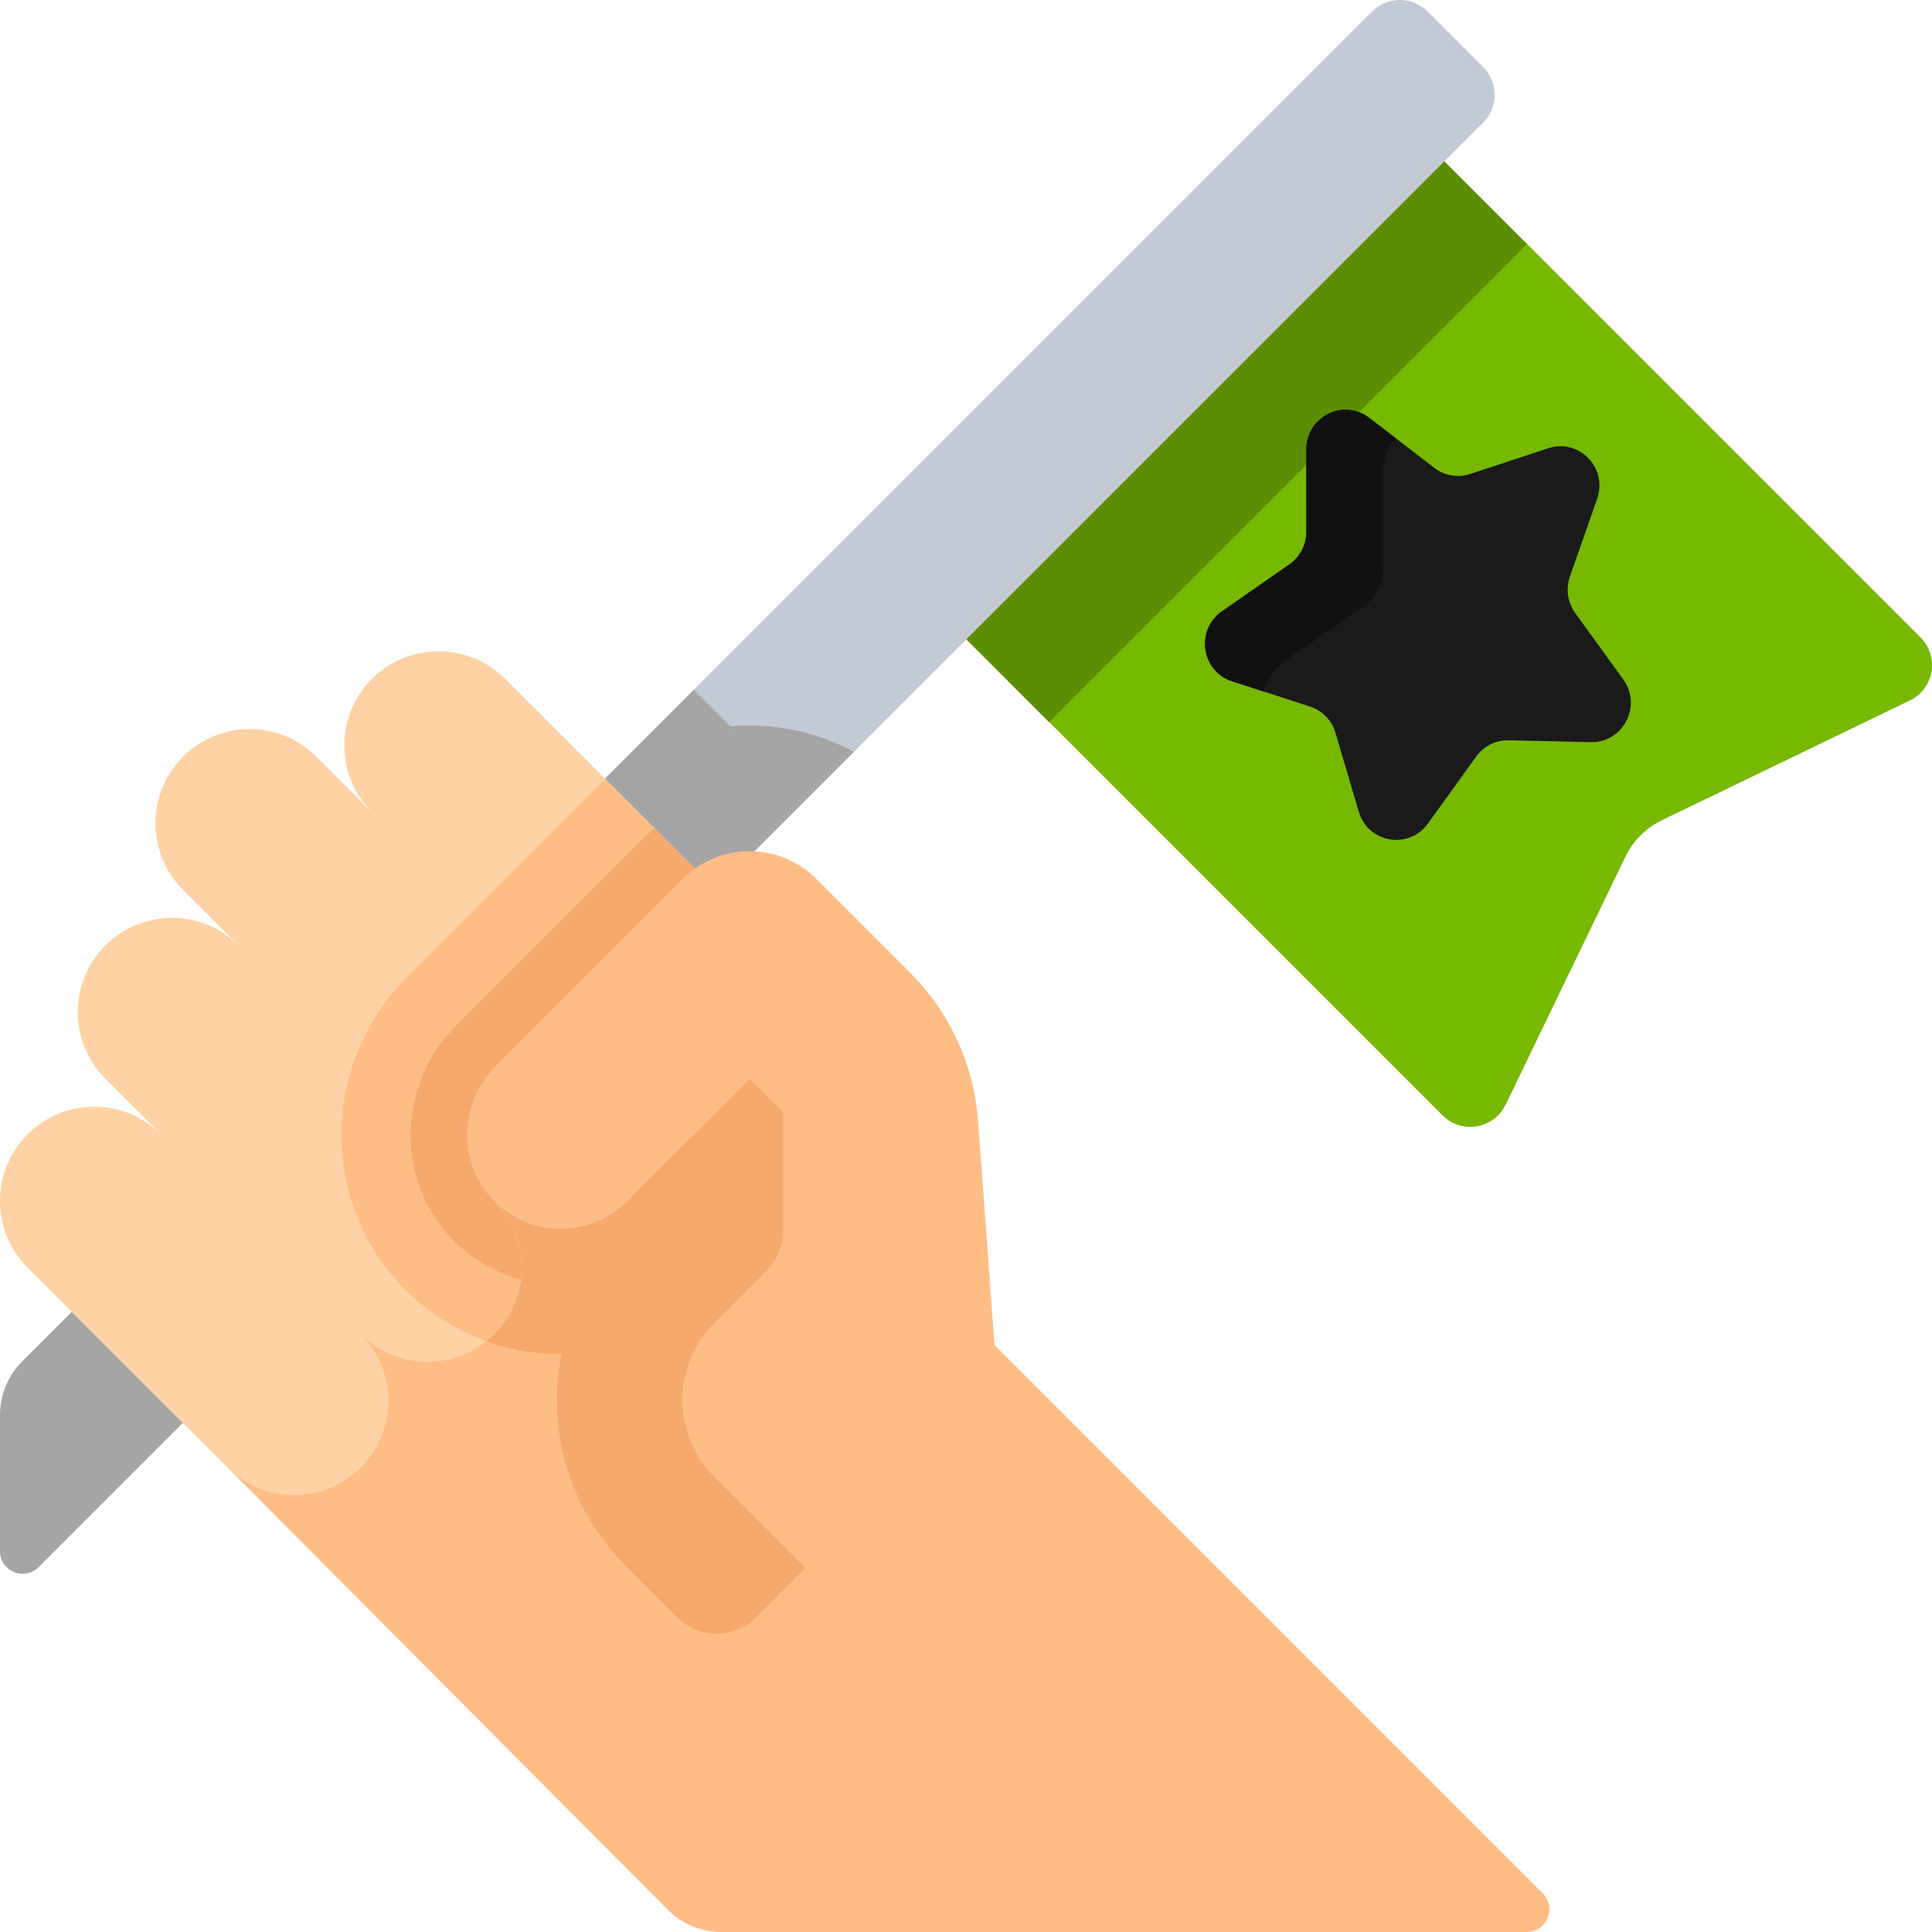
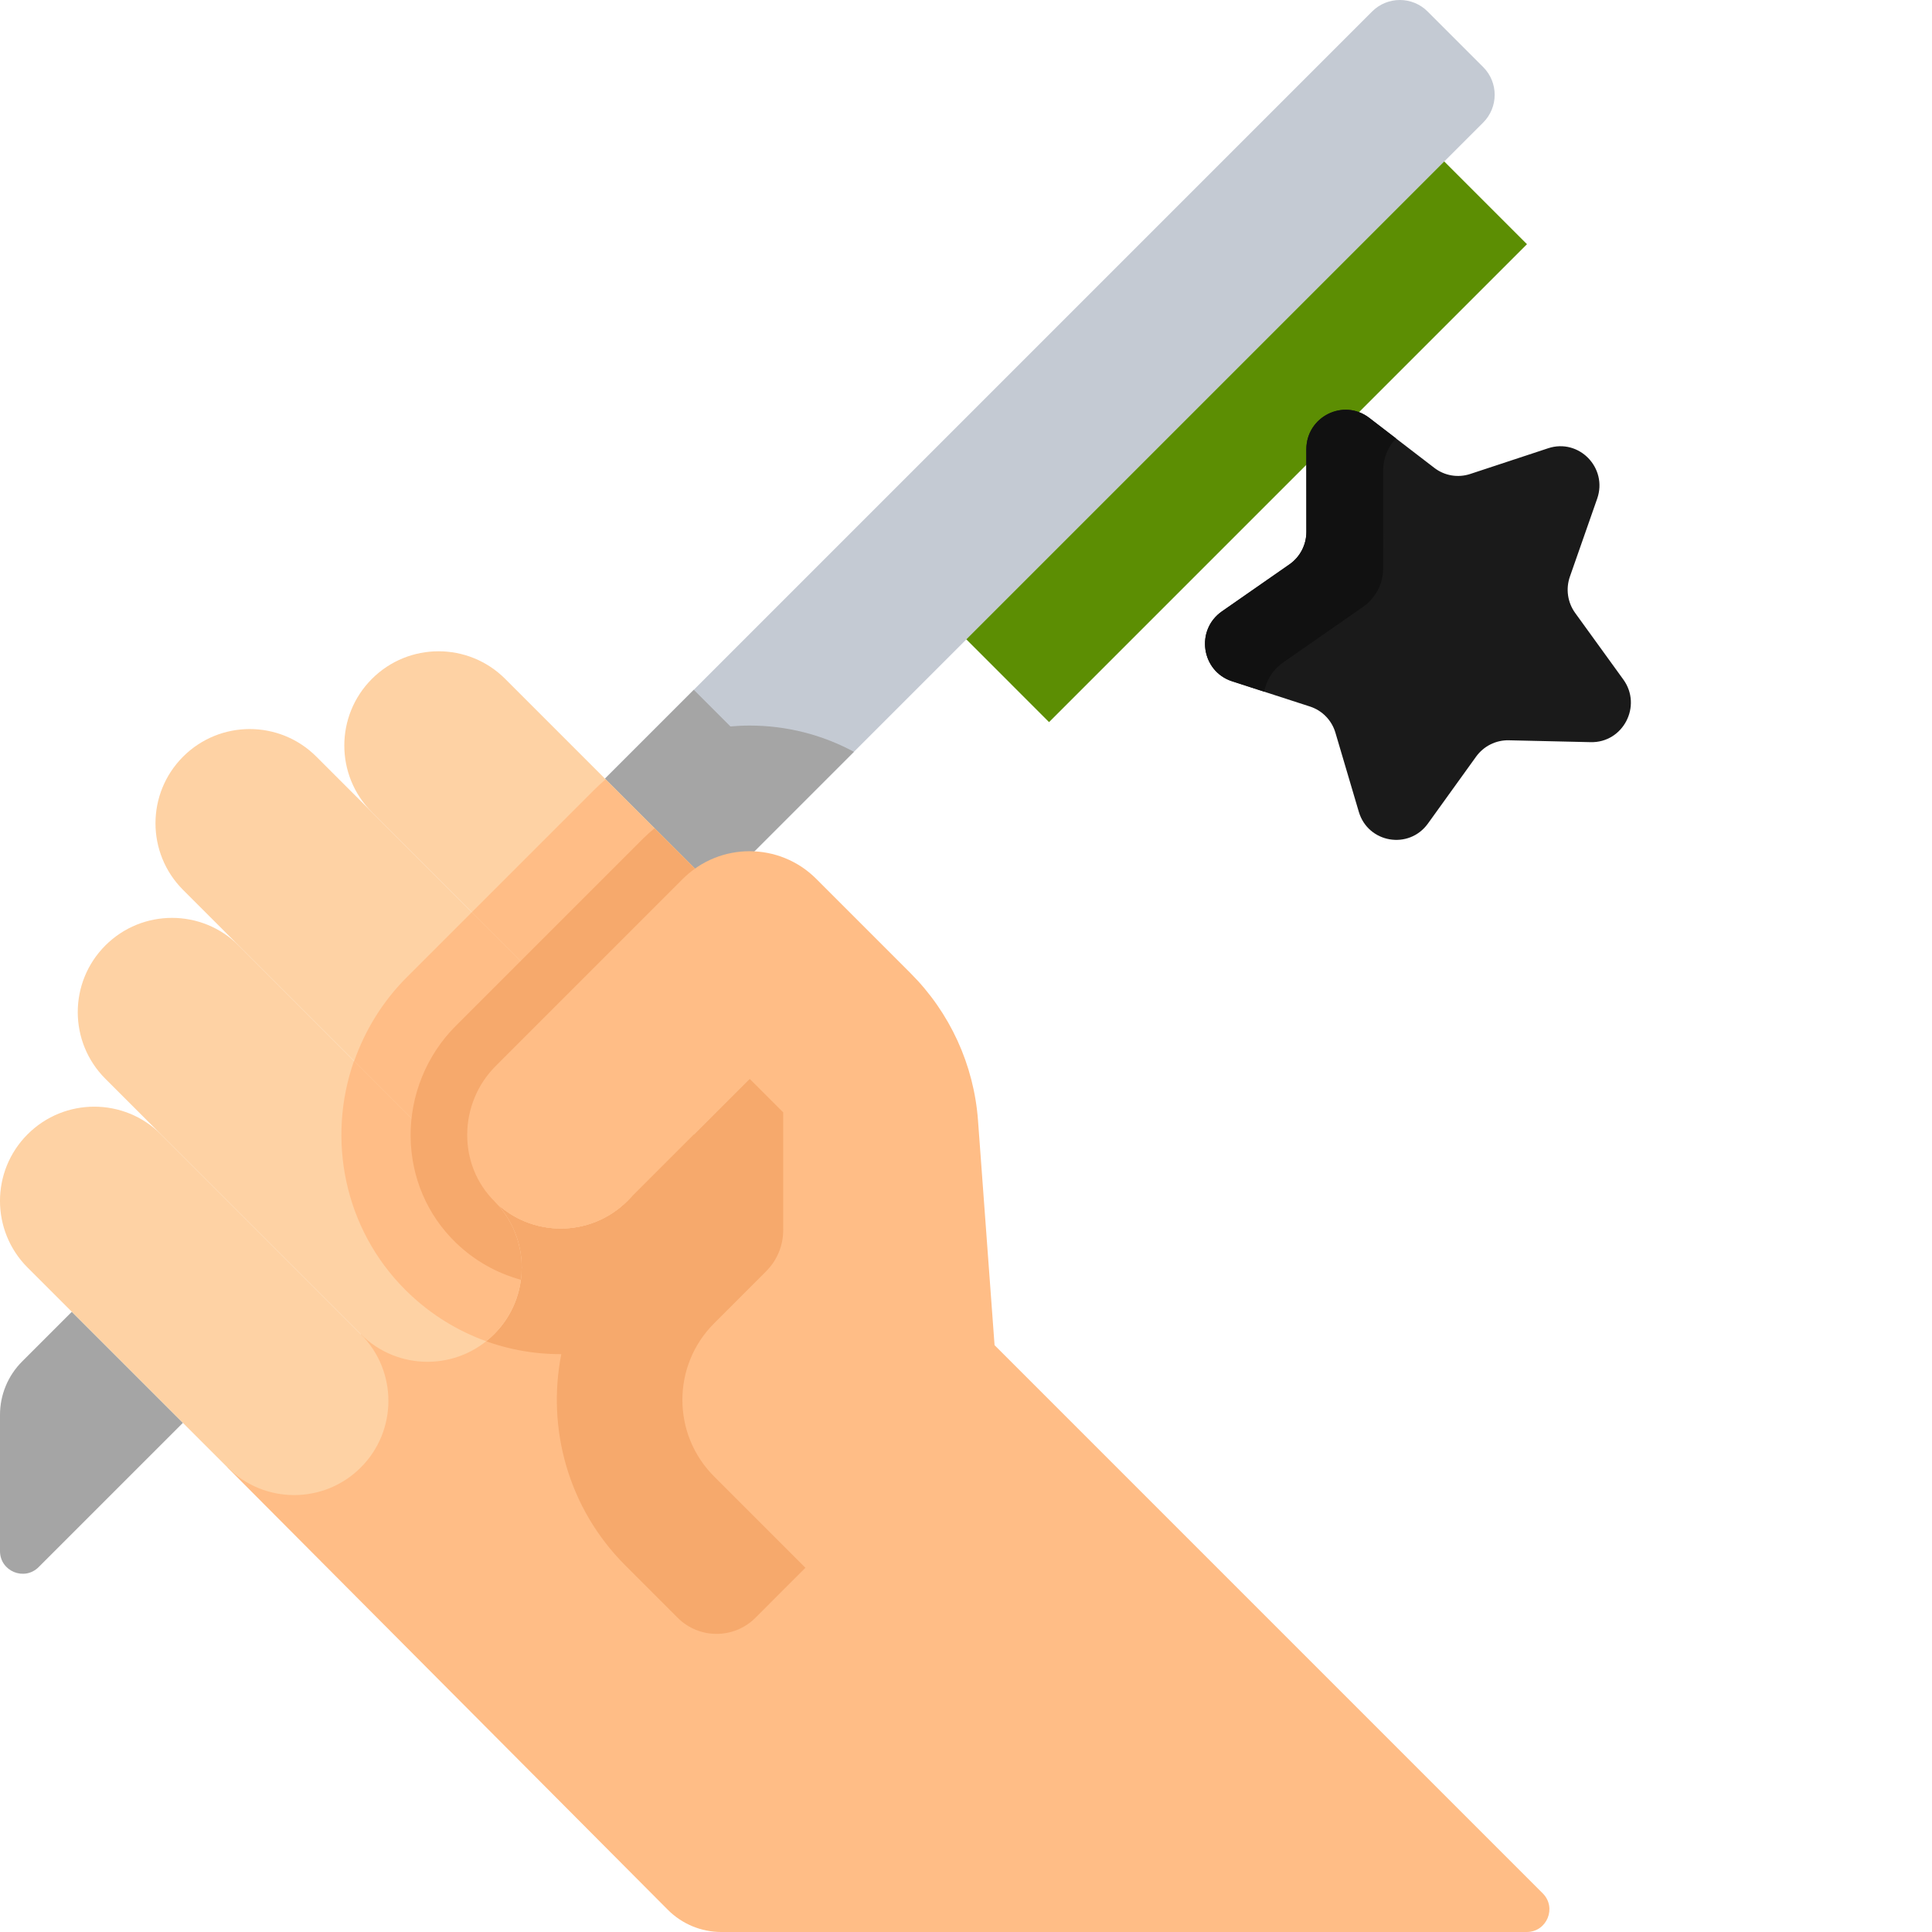
<svg xmlns="http://www.w3.org/2000/svg" width="64" height="64" viewBox="0 0 64 64" fill="none">
  <g clip-path="url(#clip0_426_702)">
    <path d="M49.132 2.221L47.292 0.381C46.784 -0.127 45.961 -0.127 45.453 0.381L20.04 25.794L23.719 29.473L49.132 4.06C49.64 3.552 49.64 2.729 49.132 2.221Z" fill="#C4CAD3" />
    <path d="M28.287 24.905C27.237 24.337 26.057 24.035 24.829 24.035C24.617 24.035 24.406 24.046 24.196 24.064L22.983 22.851L20.04 25.794L23.719 29.473L28.287 24.905Z" fill="#A5A5A5" />
-     <path d="M63.619 21.113L47.849 5.344L32.015 21.177L47.785 36.947C48.418 37.581 49.486 37.4 49.876 36.593L53.843 28.382C54.098 27.854 54.525 27.427 55.053 27.171L63.265 23.204C64.071 22.815 64.252 21.747 63.619 21.113Z" fill="#76B900" />
    <path d="M32.01 21.179L47.842 5.348L50.583 8.089L34.751 23.921L32.01 21.179Z" fill="#5C8E03" />
    <path d="M6.059 47.134L2.379 43.455L0.732 45.102C0.263 45.57 0 46.206 0 46.869V51.382C0 52.05 0.808 52.384 1.28 51.912L6.059 47.134Z" fill="#A5A5A5" />
    <path d="M48.352 64H23.894C23.229 64 22.592 63.735 22.123 63.264L7.537 48.613L13.425 42.725L25.198 30.951L29.499 35.252L30.71 42.719L32.749 44.758L49.958 61.967L48.352 64Z" fill="#FFBD86" />
    <path d="M25.025 53.591C24.313 54.302 23.16 54.302 22.449 53.591L20.711 51.853C18.815 49.956 18.109 47.312 18.594 44.858C16.692 44.864 14.893 44.142 13.523 42.823C13.491 42.791 13.458 42.759 13.426 42.727C13.424 42.727 13.424 42.727 13.424 42.725L25.198 30.952L29.498 35.252L30.709 42.719L33.303 45.312L25.025 53.591Z" fill="#F6A96C" />
    <path d="M22.99 37.575L12.32 26.905C11.101 25.685 11.101 23.709 12.32 22.489C13.539 21.27 15.516 21.27 16.735 22.489L27.405 33.159L22.99 37.575Z" fill="#FED2A4" />
-     <path d="M11.952 44.197L3.49 35.735C2.271 34.516 2.271 32.539 3.49 31.32C4.709 30.101 6.686 30.101 7.905 31.32L16.367 39.782C17.587 41.001 17.587 42.978 16.367 44.197C15.148 45.416 13.172 45.416 11.952 44.197Z" fill="#FED2A4" />
+     <path d="M11.952 44.197L3.49 35.735C2.271 34.516 2.271 32.539 3.49 31.32C4.709 30.101 6.686 30.101 7.905 31.32L16.367 39.782C17.587 41.001 17.587 42.978 16.367 44.197C15.148 45.416 13.172 45.416 11.952 44.197" fill="#FED2A4" />
    <path d="M7.537 48.612L0.914 41.99C-0.305 40.77 -0.305 38.794 0.914 37.575C2.134 36.355 4.11 36.355 5.33 37.575L11.952 44.197C13.171 45.416 13.171 47.393 11.952 48.612C10.733 49.831 8.756 49.831 7.537 48.612Z" fill="#FED2A4" />
    <path d="M16.367 39.782L6.065 29.48C4.846 28.261 4.846 26.284 6.065 25.065C7.285 23.846 9.261 23.846 10.48 25.065L20.782 35.367C22.002 36.586 22.002 38.563 20.782 39.782C19.563 41.001 17.586 41.001 16.367 39.782Z" fill="#FED2A4" />
    <path d="M20.783 39.782C22.002 38.563 22.002 36.586 20.783 35.367L15.632 30.216L13.474 32.374C12.69 33.157 12.098 34.112 11.734 35.149L16.367 39.782C17.587 41.001 19.563 41.001 20.783 39.782Z" fill="#FFBD86" />
    <path d="M25.198 30.952L20.061 25.816C19.931 25.928 19.803 26.045 19.679 26.169L15.632 30.216L20.783 35.367C22.002 36.586 23.979 36.586 25.198 35.367C26.417 34.148 26.417 32.171 25.198 30.952Z" fill="#FFBD86" />
    <path d="M16.368 39.782L11.728 35.142C10.822 37.717 11.386 40.687 13.426 42.727C13.458 42.759 13.491 42.791 13.524 42.823C14.274 43.545 15.153 44.087 16.107 44.43C16.197 44.358 16.284 44.281 16.368 44.197C17.587 42.978 17.587 41.001 16.368 39.782Z" fill="#FFBD86" />
    <path d="M32.946 44.56L32.398 37.119C32.263 35.277 31.47 33.544 30.163 32.238L27.038 29.112C25.818 27.893 23.842 27.893 22.622 29.112L16.417 35.317C15.18 36.555 15.15 38.61 16.411 39.824C17.633 41.001 19.578 40.987 20.783 39.782L24.83 35.735L25.945 36.849L25.945 40.75C25.945 41.261 25.742 41.751 25.38 42.112L23.655 43.838C22.255 45.238 22.255 47.509 23.655 48.909L38.746 64H50.575C51.243 64 51.578 63.192 51.105 62.72L32.946 44.56Z" fill="#FFBD86" />
    <path d="M52.363 17.149L51.714 19.065C51.564 19.505 51.641 19.99 51.919 20.363L53.129 21.983C53.829 22.922 53.149 24.255 51.979 24.24L49.957 24.214C49.492 24.208 49.054 24.431 48.786 24.811L47.618 26.462C46.942 27.418 45.464 27.183 45.117 26.066L44.517 24.135C44.379 23.691 44.031 23.343 43.587 23.205L41.656 22.605C40.538 22.258 40.304 20.779 41.26 20.104L42.911 18.936C43.29 18.668 43.514 18.23 43.508 17.765L43.482 15.743C43.467 14.572 44.8 13.893 45.738 14.593L47.359 15.803C47.731 16.081 48.217 16.157 48.657 16.008L50.572 15.359C51.681 14.983 52.739 16.041 52.363 17.149Z" fill="#FFE177" />
    <path d="M22.622 29.112C22.747 28.987 22.881 28.875 23.021 28.775L21.683 27.438C21.549 27.547 21.42 27.663 21.296 27.786L15.091 33.991C14.132 34.951 13.589 36.283 13.602 37.646C13.615 38.998 14.15 40.251 15.11 41.175C15.72 41.762 16.456 42.176 17.255 42.394C17.375 41.466 17.08 40.495 16.367 39.782C16.375 39.789 16.383 39.796 16.39 39.804C15.15 38.587 15.186 36.548 16.417 35.317L22.622 29.112Z" fill="#F6A96C" />
    <path d="M45.012 26.891L44.238 24.273C44.117 23.861 43.802 23.537 43.396 23.405L40.813 22.568C39.791 22.236 39.593 20.868 40.478 20.252L42.714 18.696C43.066 18.451 43.275 18.048 43.275 17.619L43.274 14.885C43.274 13.803 44.505 13.187 45.358 13.843L47.514 15.499C47.853 15.76 48.297 15.835 48.703 15.701L51.285 14.849C52.306 14.512 53.266 15.5 52.908 16.521L52.005 19.101C51.863 19.507 51.928 19.956 52.178 20.303L53.775 22.51C54.407 23.384 53.768 24.61 52.694 24.585L49.98 24.523C49.554 24.514 49.149 24.716 48.898 25.064L47.303 27.28C46.672 28.158 45.318 27.928 45.012 26.891Z" fill="#1A1A1A" />
    <path d="M42.715 18.695C43.066 18.451 43.276 18.048 43.276 17.619L43.274 14.885C43.275 13.802 44.505 13.187 45.359 13.842L46.246 14.524C45.985 14.793 45.818 15.165 45.818 15.599L45.819 18.829C45.819 19.336 45.571 19.812 45.155 20.101L42.513 21.94C42.157 22.188 41.949 22.541 41.878 22.913L40.814 22.568C39.792 22.236 39.594 20.867 40.479 20.252L42.715 18.695Z" fill="#111111" />
  </g>
  <defs>
    <clipPath id="clip0_426_702">
      <rect width="64" height="64" fill="white" />
    </clipPath>
  </defs>
</svg>